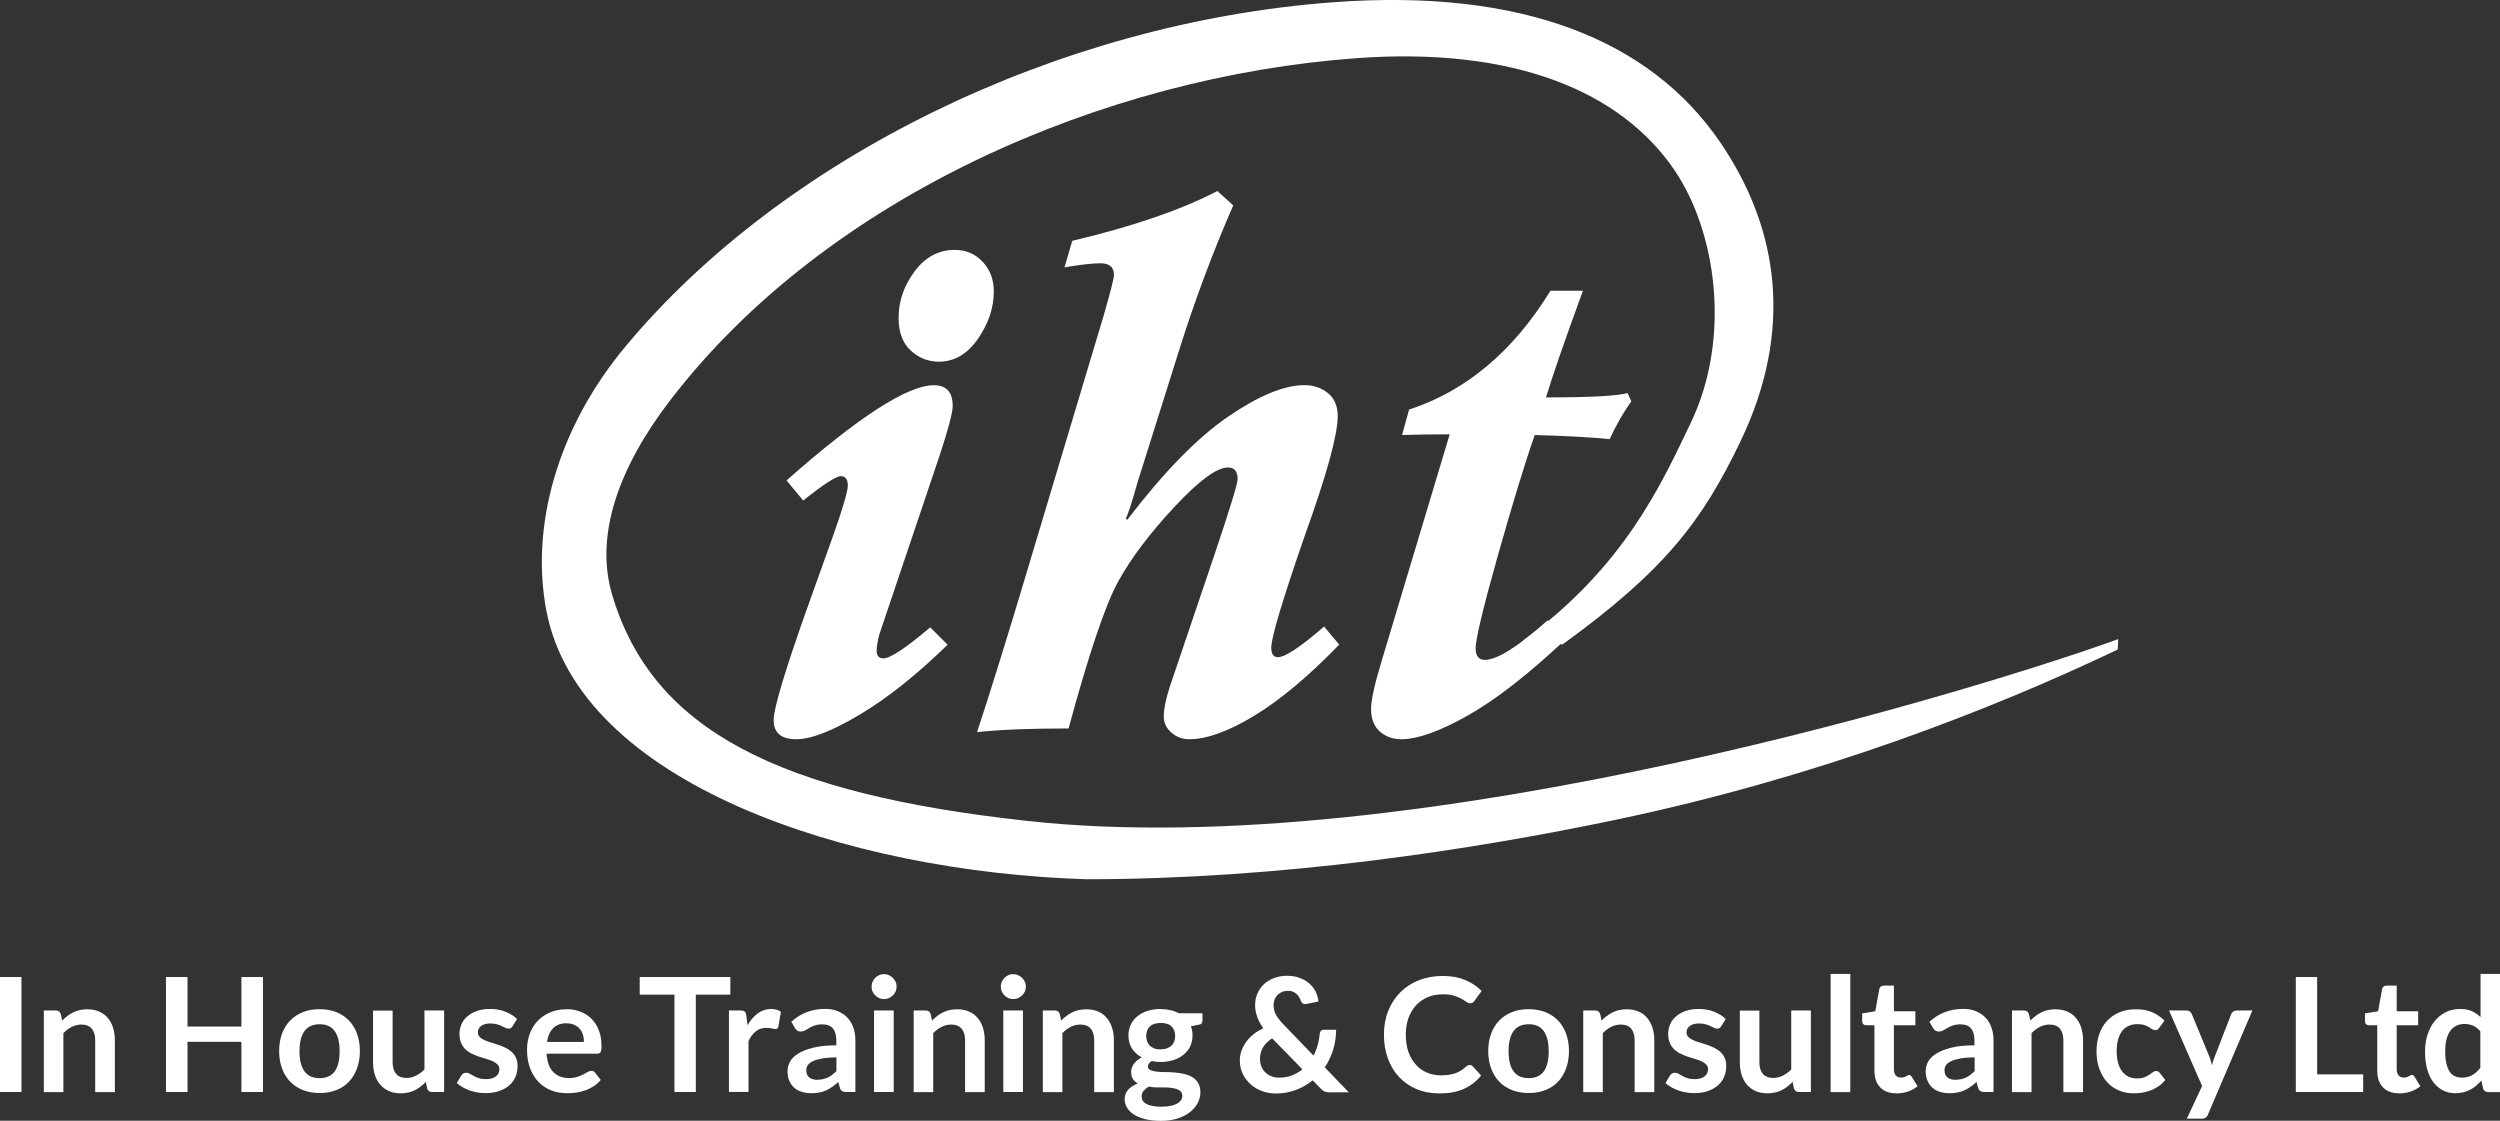
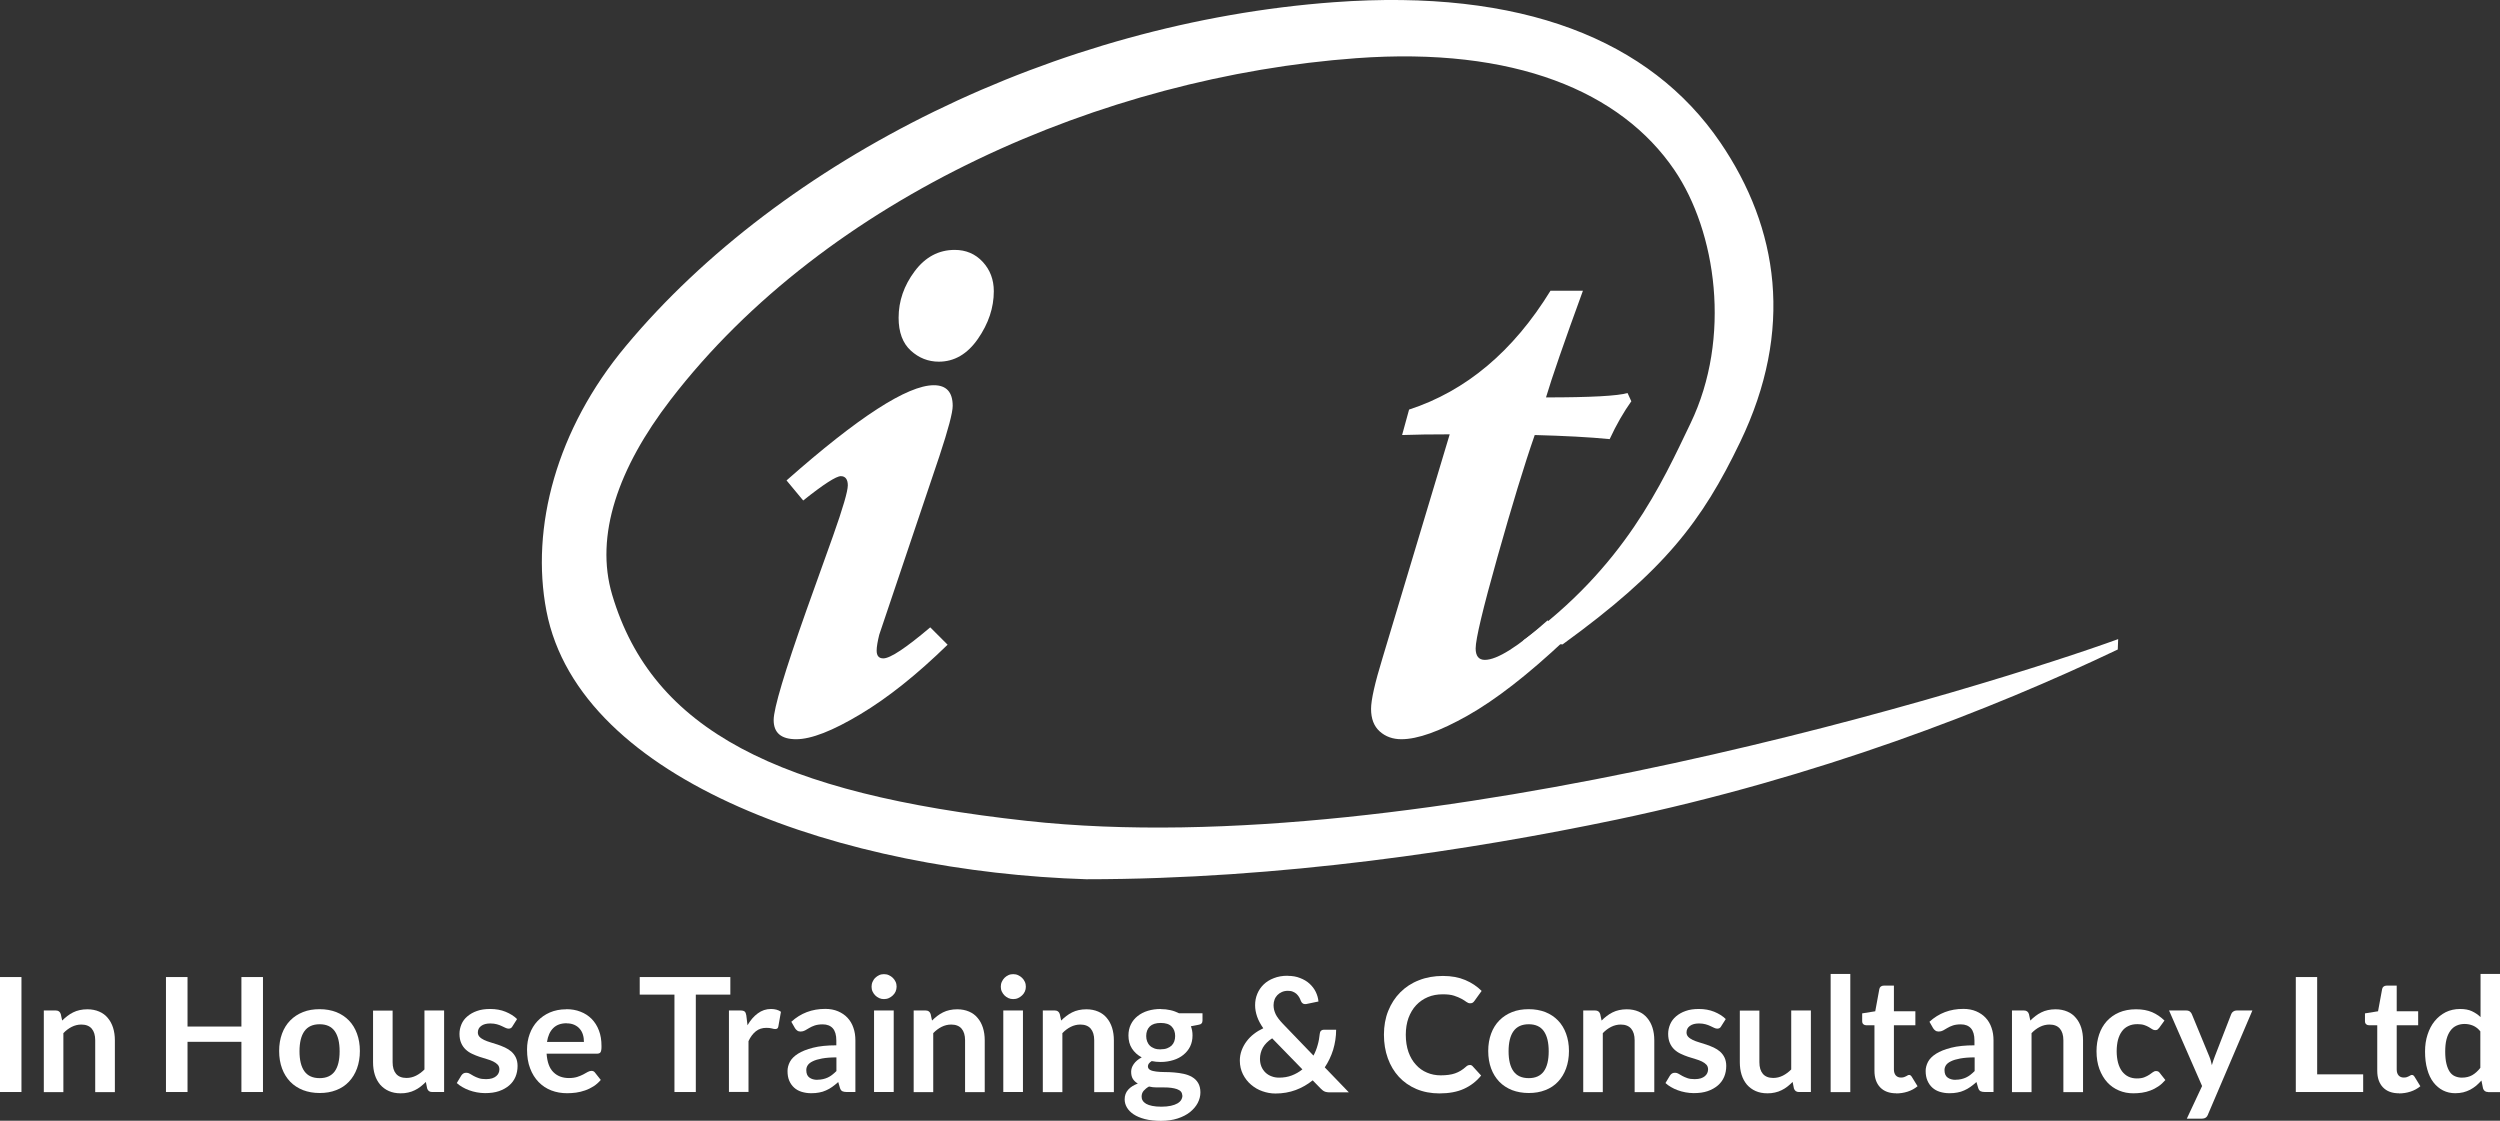
<svg xmlns="http://www.w3.org/2000/svg" id="Layer_2" data-name="Layer 2" viewBox="0 0 250.5 112.3">
  <rect x="0" y="0" width="250.5" height="112.3" fill="#333333" stroke="none" />
  <defs>
    <style>
      .cls-1 {
        fill: #fff;
        stroke-width: 0px;
      }
    </style>
  </defs>
  <g id="TOP_NAV" data-name="TOP NAV">
    <g>
      <g>
        <path class="cls-1" d="m78.81,48.14c7.2-6.36,12.12-9.54,14.76-9.54,1.26,0,1.89.69,1.89,2.07,0,.67-.44,2.34-1.33,5.03l-6.03,17.9c-.17.69-.26,1.22-.26,1.59,0,.52.22.78.67.78.69,0,2.26-1.04,4.7-3.11l1.74,1.74c-3.06,2.98-5.97,5.31-8.75,6.97-2.77,1.66-4.91,2.5-6.42,2.5s-2.26-.64-2.26-1.92c0-1.16,1.1-4.83,3.29-11.02l2.66-7.43c.99-2.79,1.48-4.48,1.48-5.07s-.24-.92-.7-.92-1.73.81-3.77,2.44l-1.66-2Z" />
        <path class="cls-1" d="m95.66,25.04c1.13,0,2.07.4,2.81,1.2.74.8,1.11,1.78,1.11,2.94,0,1.65-.53,3.24-1.59,4.77-1.06,1.53-2.37,2.29-3.92,2.29-1.06,0-2-.37-2.81-1.11-.81-.74-1.22-1.84-1.22-3.29,0-1.68.54-3.23,1.61-4.66,1.07-1.43,2.41-2.14,4.01-2.14Z" />
-         <path class="cls-1" d="m134.18,64.6c-3.08,3.18-5.92,5.55-8.51,7.12-2.59,1.57-4.76,2.35-6.51,2.35-.69,0-1.29-.22-1.79-.67-.51-.44-.76-.99-.76-1.63,0-.71.2-1.69.59-2.92l4.48-13.24c1.55-4.61,2.33-7.15,2.33-7.62,0-.76-.32-1.15-.96-1.15-1.14,0-2.93,1.33-5.4,3.98-2.47,2.65-4.34,5.14-5.62,7.47-1.28,2.33-2.93,7.23-4.96,14.7-3.87,0-6.93.12-9.17.37,1.18-3.58,2.65-8.27,4.4-14.09l8.28-27.63c.69-2.39,1.04-3.76,1.04-4.11,0-.76-.46-1.15-1.37-1.15-.81,0-2.01.14-3.59.41l.78-2.66c6.04-1.43,10.89-3.09,14.54-4.99l1.59,1.44c-2.05,4.69-3.86,9.54-5.44,14.57l-4.18,13.28c-.54,1.95-.92,3.12-1.15,3.51l.15.15c3.65-4.78,7.02-8.23,10.1-10.34,3.08-2.11,5.63-3.16,7.66-3.16.91,0,1.69.27,2.35.8.65.53.98,1.3.98,2.31,0,1.87-1.11,5.89-3.33,12.06-2.22,6.41-3.33,10.12-3.33,11.13,0,.64.22.96.67.96.71,0,2.26-1.02,4.62-3.07l1.52,1.81Z" />
        <path class="cls-1" d="m163.47,40.19c-.79,1.11-1.52,2.38-2.18,3.81-2.02-.2-4.53-.33-7.51-.41-1.04,2.98-2.28,7.06-3.74,12.24-1.46,5.18-2.18,8.22-2.18,9.14,0,.76.31,1.15.92,1.15,1.23,0,3.33-1.32,6.29-3.96l1.74,1.96c-3.7,3.48-6.95,6-9.75,7.58-2.8,1.58-5.01,2.37-6.64,2.37-.86,0-1.59-.26-2.17-.78s-.87-1.27-.87-2.26c0-.89.38-2.59,1.15-5.1l6.73-22.41c-1.82,0-3.41.02-4.77.07l.7-2.55c5.72-1.87,10.44-5.84,14.17-11.91h3.25c-1.9,5.2-3.13,8.77-3.7,10.69,4.49,0,7.21-.15,8.17-.44l.37.81Z" />
      </g>
      <path class="cls-1" d="m108.85,88.1c-24.02-.75-50.78-9.63-54.1-26.89-1.6-8.34.99-18.2,7.97-26.55C78.4,15.86,105.86,2.26,133.67.22c18.78-1.38,31.68,3.74,38.71,14.06,5.85,8.59,7.39,18.78,1.99,30-3.83,7.97-7.58,12.88-17.8,20.29l-3.98-.37c10.2-7.4,13.93-15.8,16.8-21.78,4.13-8.58,2.58-19.22-1.62-25.39-5.36-7.87-16.04-12.36-31.87-11.2-25.3,1.85-53.02,13.82-68.71,34.23-5.25,6.83-7.61,13.61-5.85,19.54,4.03,13.57,16.63,19.91,41.53,22.65,39.58,4.36,97.04-13.73,109.37-18.21l-.04,1.04c-12.7,6.06-30.08,12.82-50.24,17.05-14.56,3.05-33.65,5.97-53.11,5.97Z" />
      <g>
        <path class="cls-1" d="m2.15,109.42H0v-11.52h2.15v11.52Z" />
        <path class="cls-1" d="m4.39,109.42v-8.17h1.2c.26,0,.42.12.5.36l.14.65c.17-.17.34-.32.52-.46.18-.14.38-.26.58-.36.2-.1.42-.18.66-.23.23-.05.49-.08.76-.08.45,0,.84.08,1.19.23.35.15.63.36.86.64.23.27.41.6.53.98.12.38.18.8.18,1.25v5.2h-1.97v-5.2c0-.5-.12-.89-.35-1.16-.23-.27-.58-.41-1.04-.41-.34,0-.66.08-.96.23-.3.15-.58.36-.84.63v5.91h-1.97Z" />
        <path class="cls-1" d="m26.35,109.42h-2.16v-5.03h-5.4v5.03h-2.16v-11.52h2.16v4.96h5.4v-4.96h2.16v11.52Z" />
        <path class="cls-1" d="m32.03,101.12c.61,0,1.16.1,1.66.29.5.2.92.48,1.27.84.35.36.62.8.81,1.32.19.52.29,1.1.29,1.74s-.1,1.23-.29,1.75c-.19.52-.46.96-.81,1.33-.35.37-.77.65-1.27.84-.5.2-1.05.29-1.66.29s-1.17-.1-1.67-.29c-.5-.2-.93-.48-1.28-.84-.35-.37-.63-.81-.82-1.33-.19-.52-.29-1.1-.29-1.75s.1-1.22.29-1.74c.19-.52.47-.96.82-1.32.35-.36.78-.64,1.28-.84.5-.2,1.05-.29,1.67-.29Zm0,6.91c.68,0,1.18-.23,1.51-.68.33-.46.49-1.13.49-2.01s-.16-1.55-.49-2.02c-.33-.46-.83-.69-1.51-.69s-1.2.23-1.53.7c-.33.46-.49,1.14-.49,2.01s.16,1.54.49,2c.33.46.84.69,1.53.69Z" />
        <path class="cls-1" d="m39.34,101.25v5.19c0,.5.12.89.35,1.16.23.27.58.41,1.04.41.34,0,.66-.08.96-.23.3-.15.58-.36.84-.62v-5.91h1.97v8.17h-1.2c-.26,0-.42-.12-.5-.36l-.13-.65c-.17.17-.35.33-.53.47-.18.14-.37.26-.58.36-.2.1-.42.18-.66.23-.24.06-.49.08-.76.08-.45,0-.84-.08-1.18-.23-.34-.15-.63-.37-.87-.64-.23-.28-.41-.6-.53-.98-.12-.38-.18-.8-.18-1.25v-5.19h1.97Z" />
        <path class="cls-1" d="m51.35,102.84c-.05.09-.11.15-.17.18-.06.03-.13.05-.22.05-.1,0-.2-.03-.31-.08-.11-.05-.24-.11-.38-.18-.14-.07-.31-.13-.49-.18-.18-.05-.4-.08-.65-.08-.39,0-.69.08-.92.25-.22.16-.33.38-.33.65,0,.18.06.32.17.44.11.12.27.22.45.31.19.09.4.17.64.24.24.07.48.15.73.23.25.09.49.18.73.29.24.11.45.25.64.41.19.17.34.37.45.6.11.23.17.52.17.84,0,.39-.07.76-.21,1.09-.14.33-.35.62-.63.86-.28.24-.62.43-1.02.57-.41.14-.87.2-1.4.2-.28,0-.56-.03-.83-.08-.27-.05-.53-.12-.77-.21s-.48-.2-.68-.32c-.21-.12-.39-.25-.55-.4l.45-.75c.06-.09.13-.16.21-.21.08-.05.18-.07.3-.07s.24.03.35.1c.11.07.24.14.38.22.14.08.31.15.51.22.19.07.44.1.74.1.23,0,.43-.03.6-.08.17-.06.31-.13.41-.22.11-.09.19-.2.24-.31.05-.12.08-.24.08-.37,0-.19-.06-.35-.17-.47-.11-.12-.27-.23-.45-.32s-.4-.17-.64-.24c-.24-.07-.49-.15-.74-.23-.25-.09-.5-.18-.74-.3-.24-.11-.46-.26-.64-.43s-.34-.39-.45-.65c-.11-.25-.17-.56-.17-.92,0-.33.07-.65.2-.96s.33-.57.59-.79.58-.41.96-.54c.38-.14.83-.2,1.33-.2.56,0,1.08.09,1.54.28.46.19.85.43,1.15.73l-.45.71Z" />
        <path class="cls-1" d="m56.74,101.12c.52,0,.99.08,1.42.25.43.16.81.41,1.12.72.31.32.56.7.73,1.16.18.46.26.98.26,1.57,0,.15,0,.27-.02.37-.01.1-.04.18-.07.23-.03.06-.08.1-.14.12-.06.02-.13.04-.22.04h-5.05c.06.84.28,1.46.68,1.85.39.39.91.59,1.56.59.32,0,.59-.04.82-.11.23-.07.43-.16.61-.25.17-.09.32-.17.45-.25.13-.07.26-.11.38-.11.08,0,.15.02.21.05.06.03.11.08.15.14l.57.72c-.22.25-.46.47-.73.64-.27.17-.55.31-.85.41-.29.1-.6.18-.9.22-.31.04-.6.06-.89.06-.57,0-1.1-.09-1.59-.28-.49-.19-.91-.47-1.27-.84-.36-.37-.65-.83-.85-1.37-.21-.54-.31-1.17-.31-1.89,0-.56.09-1.08.27-1.57.18-.49.44-.92.78-1.28.34-.36.75-.65,1.23-.86.49-.21,1.03-.32,1.64-.32Zm.04,1.41c-.57,0-1.02.16-1.35.49-.32.32-.53.78-.62,1.38h3.7c0-.25-.03-.5-.1-.72-.07-.23-.17-.42-.32-.59-.14-.17-.32-.3-.54-.4-.22-.1-.47-.15-.76-.15Z" />
        <path class="cls-1" d="m73.18,97.9v1.76h-3.46v9.76h-2.14v-9.76h-3.48v-1.76h9.09Z" />
        <path class="cls-1" d="m73.04,109.42v-8.17h1.16c.2,0,.34.04.42.11.08.07.13.2.16.38l.12.99c.29-.5.63-.9,1.03-1.19.39-.29.83-.44,1.32-.44.4,0,.74.09,1,.28l-.26,1.47c-.02.1-.05.16-.1.2-.05.04-.12.06-.22.06-.08,0-.19-.02-.33-.06-.14-.04-.32-.06-.55-.06-.41,0-.76.11-1.05.34-.29.23-.54.56-.74.99v5.09h-1.97Z" />
        <path class="cls-1" d="m85.72,109.42h-.88c-.19,0-.33-.03-.44-.08-.11-.06-.19-.17-.24-.34l-.17-.58c-.21.19-.41.35-.61.49-.2.14-.4.26-.62.35-.21.1-.44.17-.68.21-.24.05-.5.07-.8.07-.35,0-.66-.05-.96-.14-.29-.09-.54-.23-.75-.42-.21-.19-.37-.42-.49-.7-.12-.28-.17-.6-.17-.97,0-.31.08-.61.24-.92.16-.3.43-.57.81-.81.38-.24.88-.44,1.51-.6.63-.16,1.4-.24,2.33-.24v-.48c0-.55-.12-.96-.35-1.22-.23-.26-.57-.4-1.01-.4-.32,0-.58.04-.8.11-.21.07-.4.16-.55.25-.16.09-.3.18-.43.25-.13.07-.28.11-.44.11-.13,0-.25-.03-.34-.1-.1-.07-.17-.15-.23-.25l-.36-.63c.94-.86,2.07-1.29,3.4-1.29.48,0,.9.08,1.28.24.37.16.69.37.95.65.26.28.46.61.59,1,.14.39.2.81.2,1.27v5.16Zm-3.82-1.23c.2,0,.39-.02.56-.06.17-.04.33-.09.48-.16.15-.07.3-.16.44-.27.14-.11.28-.23.43-.38v-1.37c-.57,0-1.05.04-1.44.11-.38.07-.69.16-.93.28-.23.11-.4.24-.5.39-.1.15-.15.31-.15.49,0,.35.1.6.31.75.2.15.47.23.8.23Z" />
        <path class="cls-1" d="m89.84,98.87c0,.17-.04.33-.1.48-.07.15-.16.28-.28.39-.11.11-.25.2-.4.27-.15.07-.32.1-.49.1s-.33-.03-.48-.1c-.15-.07-.28-.16-.39-.27-.11-.11-.2-.24-.27-.39-.07-.15-.1-.31-.1-.48s.03-.34.1-.49c.07-.15.15-.29.27-.4.11-.11.24-.2.39-.27.15-.07.31-.1.48-.1s.34.03.49.1c.15.07.29.16.4.27.11.11.21.24.28.4.07.15.1.32.1.49Zm-.29,2.38v8.17h-1.97v-8.17h1.97Z" />
        <path class="cls-1" d="m91.55,109.42v-8.17h1.2c.26,0,.42.12.5.36l.14.65c.17-.17.34-.32.52-.46.18-.14.38-.26.58-.36.2-.1.42-.18.66-.23.23-.05.49-.08.76-.08.45,0,.84.08,1.19.23.35.15.63.36.86.64.23.27.41.6.53.98.12.38.18.8.18,1.25v5.2h-1.97v-5.2c0-.5-.12-.89-.35-1.16-.23-.27-.58-.41-1.04-.41-.34,0-.66.08-.96.23-.3.15-.58.36-.84.63v5.91h-1.97Z" />
        <path class="cls-1" d="m102.79,98.87c0,.17-.03.33-.1.48-.07.15-.16.28-.28.39-.11.11-.25.2-.4.27-.15.07-.32.1-.49.1s-.33-.03-.48-.1c-.15-.07-.28-.16-.39-.27-.11-.11-.2-.24-.27-.39-.07-.15-.1-.31-.1-.48s.03-.34.1-.49c.07-.15.16-.29.27-.4.11-.11.24-.2.39-.27s.31-.1.48-.1.34.03.49.1c.15.07.29.16.4.27.11.11.21.24.28.4.07.15.1.32.1.49Zm-.29,2.38v8.17h-1.97v-8.17h1.97Z" />
        <path class="cls-1" d="m104.49,109.42v-8.17h1.2c.26,0,.42.12.5.36l.14.65c.16-.17.34-.32.52-.46.18-.14.38-.26.58-.36.2-.1.42-.18.66-.23.23-.05.49-.08.76-.08.45,0,.84.08,1.19.23.35.15.63.36.86.64.23.27.41.6.53.98.12.38.18.8.18,1.25v5.2h-1.97v-5.2c0-.5-.12-.89-.35-1.16-.23-.27-.58-.41-1.04-.41-.34,0-.66.08-.96.23-.3.15-.58.36-.84.63v5.91h-1.97Z" />
        <path class="cls-1" d="m116.3,101.11c.35,0,.68.04.99.11.31.07.59.18.85.31h2.35v.73c0,.12-.03.22-.1.29-.06.07-.17.12-.33.14l-.73.14c.05.14.09.28.12.44.03.15.04.32.04.49,0,.4-.08.77-.24,1.1-.16.33-.39.6-.67.83-.28.23-.62.41-1.01.53-.39.12-.81.19-1.27.19-.31,0-.61-.03-.9-.09-.25.16-.38.33-.38.52,0,.17.08.29.23.37.15.08.35.13.6.16.25.03.53.05.84.05s.63.01.96.04c.33.03.65.07.96.14.31.07.59.17.84.32.25.14.45.34.6.59.15.25.23.57.23.95,0,.36-.09.71-.27,1.06-.18.34-.44.64-.77.91-.34.27-.75.48-1.24.64-.49.16-1.05.24-1.67.24s-1.16-.06-1.62-.18c-.46-.12-.83-.28-1.13-.48-.3-.2-.52-.43-.67-.69-.15-.26-.22-.53-.22-.81,0-.38.12-.7.35-.96s.56-.47.97-.62c-.2-.11-.36-.26-.49-.45-.12-.19-.18-.43-.18-.73,0-.12.02-.25.06-.38.04-.13.11-.26.2-.39.09-.13.2-.25.33-.36.13-.11.29-.22.47-.31-.41-.22-.74-.52-.98-.89-.24-.37-.35-.81-.35-1.31,0-.4.08-.77.24-1.1.16-.33.39-.61.68-.84.29-.23.63-.41,1.03-.53.4-.12.83-.18,1.29-.18Zm2.16,8.66c0-.16-.05-.3-.14-.4s-.23-.18-.39-.24c-.17-.06-.36-.1-.58-.13-.22-.03-.45-.04-.7-.04h-.76c-.26,0-.52-.03-.76-.09-.22.12-.4.27-.54.43-.14.17-.2.36-.2.58,0,.14.03.28.11.4.07.12.19.23.34.32.16.09.36.16.61.21.25.05.55.08.92.08s.68-.03.95-.09c.27-.06.49-.14.66-.24.17-.1.3-.22.38-.36.08-.14.12-.29.12-.45Zm-2.16-4.63c.24,0,.46-.03.64-.1.18-.07.33-.16.45-.27.12-.12.21-.26.27-.42.06-.16.09-.35.09-.54,0-.4-.12-.72-.36-.96-.24-.24-.6-.35-1.09-.35s-.85.12-1.09.35c-.24.24-.36.56-.36.96,0,.19.03.37.09.53.06.16.15.31.27.43.12.12.27.21.45.28.18.07.39.1.63.1Z" />
        <path class="cls-1" d="m129.02,97.78c.47,0,.89.07,1.25.22.37.14.69.33.95.57.26.24.47.51.62.82.15.31.24.63.27.96l-1.25.26s-.03,0-.05,0h-.05c-.09,0-.17-.02-.24-.08-.07-.05-.13-.13-.17-.23-.05-.14-.11-.27-.18-.39-.07-.12-.17-.23-.27-.33-.11-.09-.23-.17-.37-.22-.14-.06-.31-.08-.49-.08-.22,0-.42.04-.6.12-.18.08-.32.18-.45.31-.12.13-.22.28-.28.45-.06.17-.1.35-.1.55,0,.16.02.31.05.46.04.15.09.3.16.45.07.15.17.3.29.46.12.16.27.33.44.51l3.06,3.18c.18-.33.32-.69.42-1.06.11-.37.17-.75.21-1.13.01-.12.05-.22.12-.29.07-.07.17-.11.29-.11h1.23c0,.7-.11,1.37-.3,2.01-.2.64-.48,1.22-.84,1.76l2.41,2.5h-1.93c-.1,0-.19,0-.27-.02-.08-.01-.15-.03-.22-.06-.07-.03-.14-.07-.2-.12-.06-.05-.13-.11-.2-.18l-.8-.82c-.51.41-1.08.74-1.7.97-.62.23-1.3.35-2.03.35-.45,0-.88-.08-1.31-.23-.43-.15-.8-.37-1.14-.66-.34-.29-.6-.63-.81-1.04-.2-.41-.31-.86-.31-1.37,0-.36.06-.69.18-1.02.12-.32.28-.62.49-.9.21-.28.45-.53.74-.75.28-.22.6-.41.94-.57-.28-.4-.49-.79-.62-1.17-.13-.38-.2-.76-.2-1.14,0-.4.07-.78.22-1.14.15-.36.36-.67.64-.94.28-.27.62-.48,1.02-.63.4-.16.86-.24,1.37-.24Zm-2.77,8.32c0,.29.05.55.15.79.1.23.24.43.41.59.17.16.38.29.61.37.23.09.48.13.74.13.47,0,.89-.07,1.28-.22.39-.15.74-.35,1.06-.61l-3.03-3.11c-.43.28-.73.59-.93.93-.19.35-.29.72-.29,1.12Z" />
        <path class="cls-1" d="m147.27,106.71c.12,0,.22.04.3.14l.84.92c-.47.58-1.04,1.02-1.72,1.33s-1.5.46-2.46.46c-.85,0-1.62-.15-2.31-.44-.68-.29-1.27-.7-1.75-1.22-.48-.52-.85-1.14-1.11-1.86-.26-.72-.39-1.51-.39-2.37s.14-1.66.43-2.38c.29-.72.69-1.34,1.21-1.86.52-.52,1.14-.93,1.87-1.21.72-.29,1.53-.43,2.4-.43s1.6.14,2.24.41c.64.27,1.19.64,1.64,1.09l-.72,1c-.04.06-.1.12-.16.17-.07.05-.16.07-.28.07s-.25-.05-.37-.14c-.13-.1-.29-.2-.49-.31-.2-.11-.44-.21-.74-.31-.3-.1-.68-.14-1.14-.14-.54,0-1.04.09-1.49.28-.45.19-.84.46-1.17.81-.33.35-.58.78-.77,1.28-.18.5-.27,1.07-.27,1.69s.09,1.22.27,1.73c.18.5.43.93.75,1.27.31.35.68.61,1.11.79.42.18.88.27,1.37.27.29,0,.56-.02.79-.05.24-.03.45-.08.65-.15.2-.07.39-.16.57-.27.18-.11.35-.24.53-.4.05-.05.11-.09.17-.12.06-.03.12-.04.19-.04Z" />
        <path class="cls-1" d="m153.18,101.12c.61,0,1.16.1,1.66.29.5.2.92.48,1.27.84.35.36.62.8.81,1.32.19.52.29,1.1.29,1.74s-.1,1.23-.29,1.75c-.19.52-.46.96-.81,1.33-.35.37-.77.65-1.27.84-.5.2-1.05.29-1.66.29s-1.17-.1-1.67-.29c-.5-.2-.93-.48-1.28-.84-.35-.37-.63-.81-.82-1.33-.19-.52-.29-1.1-.29-1.75s.1-1.22.29-1.74c.19-.52.47-.96.82-1.32.35-.36.78-.64,1.28-.84.5-.2,1.05-.29,1.67-.29Zm0,6.91c.68,0,1.18-.23,1.51-.68.33-.46.49-1.13.49-2.01s-.16-1.55-.49-2.02c-.33-.46-.83-.69-1.51-.69s-1.2.23-1.53.7c-.33.46-.49,1.14-.49,2.01s.16,1.54.49,2c.33.46.84.69,1.53.69Z" />
        <path class="cls-1" d="m158.64,109.42v-8.17h1.2c.26,0,.42.12.5.36l.14.65c.16-.17.34-.32.52-.46.18-.14.38-.26.58-.36.2-.1.42-.18.66-.23.23-.05.49-.08.76-.08.45,0,.84.08,1.19.23.35.15.63.36.86.64.23.27.41.6.53.98.12.38.18.8.18,1.25v5.2h-1.97v-5.2c0-.5-.12-.89-.35-1.16-.23-.27-.58-.41-1.04-.41-.34,0-.66.08-.96.23-.3.15-.58.36-.84.63v5.91h-1.97Z" />
        <path class="cls-1" d="m172.46,102.84c-.05.09-.11.15-.17.18-.06.03-.13.05-.22.05-.1,0-.2-.03-.31-.08-.11-.05-.24-.11-.38-.18-.14-.07-.31-.13-.49-.18-.18-.05-.4-.08-.65-.08-.39,0-.69.08-.92.25-.22.16-.33.38-.33.65,0,.18.06.32.17.44.11.12.27.22.45.31.19.09.4.17.64.24.24.07.48.15.73.23.25.09.49.18.73.29.24.11.45.25.64.41.19.17.34.37.45.6.11.23.17.52.17.84,0,.39-.07.76-.21,1.09s-.35.62-.63.86c-.28.24-.62.43-1.02.57-.41.14-.87.2-1.4.2-.28,0-.56-.03-.83-.08-.27-.05-.53-.12-.77-.21-.25-.09-.48-.2-.68-.32-.21-.12-.39-.25-.55-.4l.45-.75c.06-.09.13-.16.21-.21.08-.05.18-.07.3-.07s.24.03.35.1c.11.07.24.14.38.22.14.08.31.15.51.22.19.07.44.1.74.1.23,0,.43-.03.6-.08.17-.06.31-.13.41-.22.11-.09.19-.2.24-.31.05-.12.08-.24.08-.37,0-.19-.06-.35-.17-.47-.11-.12-.27-.23-.45-.32s-.4-.17-.64-.24c-.24-.07-.49-.15-.74-.23-.25-.09-.5-.18-.74-.3-.24-.11-.46-.26-.64-.43-.19-.18-.34-.39-.45-.65-.11-.25-.17-.56-.17-.92,0-.33.07-.65.2-.96.13-.3.33-.57.59-.79s.58-.41.96-.54c.38-.14.83-.2,1.33-.2.56,0,1.07.09,1.54.28.46.19.85.43,1.15.73l-.45.71Z" />
        <path class="cls-1" d="m176.29,101.25v5.19c0,.5.12.89.35,1.16.23.27.58.41,1.04.41.34,0,.66-.08.96-.23.3-.15.58-.36.84-.62v-5.91h1.97v8.17h-1.2c-.25,0-.42-.12-.5-.36l-.13-.65c-.17.17-.35.33-.53.47-.18.14-.37.26-.58.36-.2.1-.42.18-.66.23-.24.06-.49.08-.76.08-.45,0-.84-.08-1.18-.23-.34-.15-.63-.37-.87-.64-.23-.28-.41-.6-.53-.98-.12-.38-.18-.8-.18-1.25v-5.19h1.97Z" />
        <path class="cls-1" d="m185.4,97.59v11.84h-1.97v-11.84h1.97Z" />
        <path class="cls-1" d="m190.02,109.55c-.71,0-1.25-.2-1.63-.6-.38-.4-.57-.95-.57-1.66v-4.56h-.83c-.11,0-.2-.03-.28-.1-.08-.07-.12-.17-.12-.31v-.78l1.31-.21.41-2.23c.02-.11.07-.19.15-.25.08-.06.17-.09.29-.09h1.02v2.57h2.15v1.4h-2.15v4.43c0,.25.06.45.19.6.13.14.3.21.51.21.12,0,.22-.01.31-.04.08-.03.15-.06.21-.09.06-.03.11-.06.16-.09.05-.03.1-.04.14-.04.06,0,.11.01.14.04.04.03.08.07.12.13l.59.96c-.29.24-.62.42-.99.54-.37.12-.76.18-1.16.18Z" />
        <path class="cls-1" d="m199.77,109.42h-.88c-.19,0-.33-.03-.44-.08-.11-.06-.19-.17-.24-.34l-.17-.58c-.21.19-.41.35-.61.49-.2.14-.41.26-.62.35-.21.1-.44.17-.68.21-.24.05-.5.07-.8.07-.35,0-.66-.05-.96-.14-.29-.09-.54-.23-.75-.42-.21-.19-.37-.42-.49-.7-.12-.28-.18-.6-.18-.97,0-.31.08-.61.24-.92.16-.3.43-.57.81-.81.38-.24.88-.44,1.51-.6.63-.16,1.41-.24,2.33-.24v-.48c0-.55-.12-.96-.35-1.22-.23-.26-.57-.4-1.01-.4-.32,0-.59.04-.8.11-.21.07-.4.16-.55.25-.16.09-.3.18-.43.25-.13.07-.28.11-.44.11-.13,0-.25-.03-.34-.1-.1-.07-.17-.15-.23-.25l-.36-.63c.94-.86,2.07-1.29,3.4-1.29.48,0,.9.08,1.28.24.37.16.69.37.95.65.26.28.46.61.59,1,.14.39.2.81.2,1.27v5.16Zm-3.82-1.23c.2,0,.39-.02.56-.06.17-.04.33-.09.48-.16.15-.07.3-.16.44-.27.14-.11.28-.23.43-.38v-1.37c-.57,0-1.05.04-1.44.11-.38.07-.69.16-.93.28-.23.11-.4.24-.5.39-.1.15-.15.31-.15.49,0,.35.1.6.31.75.2.15.47.23.8.23Z" />
        <path class="cls-1" d="m201.6,109.42v-8.17h1.2c.26,0,.42.12.5.36l.14.65c.16-.17.34-.32.52-.46.18-.14.38-.26.58-.36.2-.1.42-.18.66-.23.23-.05.49-.08.76-.08.45,0,.84.08,1.19.23.35.15.63.36.86.64.23.27.41.6.53.98.12.38.18.8.18,1.25v5.2h-1.97v-5.2c0-.5-.12-.89-.35-1.16-.23-.27-.58-.41-1.04-.41-.34,0-.66.08-.96.23-.3.15-.58.36-.84.63v5.91h-1.97Z" />
        <path class="cls-1" d="m216.36,102.98c-.06.07-.12.13-.17.18-.06.04-.14.06-.24.06-.1,0-.2-.03-.29-.09-.1-.06-.21-.13-.34-.21-.13-.08-.29-.15-.47-.21-.18-.06-.41-.09-.68-.09-.35,0-.65.06-.91.19-.26.12-.48.3-.65.54-.17.23-.3.52-.39.85-.08.33-.13.71-.13,1.13s.05.82.14,1.16c.09.34.23.63.4.86.18.23.39.41.64.53.25.12.53.18.84.18s.57-.04.76-.12c.19-.08.36-.16.49-.25.13-.09.25-.18.35-.25.1-.08.21-.12.33-.12.16,0,.28.06.36.18l.57.72c-.22.25-.45.47-.71.64-.25.17-.52.31-.79.41-.27.1-.56.18-.85.22-.29.04-.58.06-.87.06-.5,0-.98-.09-1.43-.28-.45-.19-.84-.46-1.17-.82-.33-.36-.59-.8-.79-1.33-.19-.52-.29-1.12-.29-1.79,0-.6.09-1.16.26-1.67.17-.51.43-.96.76-1.33.34-.37.75-.67,1.24-.88.49-.21,1.06-.32,1.7-.32s1.15.1,1.61.29c.46.2.87.48,1.24.84l-.52.72Z" />
        <path class="cls-1" d="m221.25,111.67c-.06.14-.13.24-.23.31-.09.07-.24.11-.43.11h-1.47l1.53-3.27-3.31-7.57h1.72c.16,0,.28.04.37.11.09.07.15.16.19.25l1.75,4.24c.06.14.11.28.15.43.04.15.08.3.11.45.04-.15.09-.3.14-.45.05-.14.11-.29.16-.44l1.64-4.23c.04-.11.11-.19.21-.26.1-.07.21-.1.33-.1h1.58l-4.45,10.42Z" />
        <path class="cls-1" d="m232.18,107.65h4.61v1.77h-6.75v-11.52h2.14v9.75Z" />
        <path class="cls-1" d="m240.4,109.55c-.71,0-1.25-.2-1.63-.6-.38-.4-.57-.95-.57-1.66v-4.56h-.83c-.11,0-.2-.03-.28-.1-.08-.07-.12-.17-.12-.31v-.78l1.31-.21.41-2.23c.02-.11.07-.19.15-.25.08-.06.17-.09.29-.09h1.02v2.57h2.15v1.4h-2.15v4.43c0,.25.06.45.19.6.13.14.3.21.51.21.12,0,.22-.01.31-.04.08-.03.15-.06.21-.09.06-.03.11-.06.16-.09.05-.03.1-.04.14-.04.06,0,.11.01.14.04.04.03.08.07.12.13l.59.96c-.29.24-.62.42-.99.54-.37.12-.76.18-1.16.18Z" />
        <path class="cls-1" d="m249.3,109.42c-.25,0-.42-.12-.5-.36l-.16-.79c-.17.19-.35.36-.53.52-.19.15-.39.29-.6.4-.22.11-.45.2-.69.26-.25.06-.51.09-.8.09-.45,0-.85-.09-1.23-.28-.37-.19-.69-.46-.96-.81-.27-.35-.48-.79-.62-1.31-.15-.52-.22-1.12-.22-1.78,0-.61.08-1.17.25-1.69.17-.52.4-.97.71-1.35.31-.38.68-.68,1.11-.9.43-.21.91-.32,1.45-.32.46,0,.85.07,1.17.22s.61.34.87.59v-4.32h1.97v11.84h-1.2Zm-2.62-1.44c.41,0,.76-.09,1.04-.25s.56-.41.81-.73v-3.66c-.22-.27-.47-.46-.73-.57-.26-.11-.55-.17-.85-.17s-.57.06-.81.17c-.24.11-.45.28-.61.51-.17.23-.3.51-.39.86-.09.35-.13.76-.13,1.23s.04.88.12,1.21c.08.33.19.6.33.81.14.21.32.36.53.45.21.09.44.14.69.14Z" />
      </g>
    </g>
  </g>
</svg>